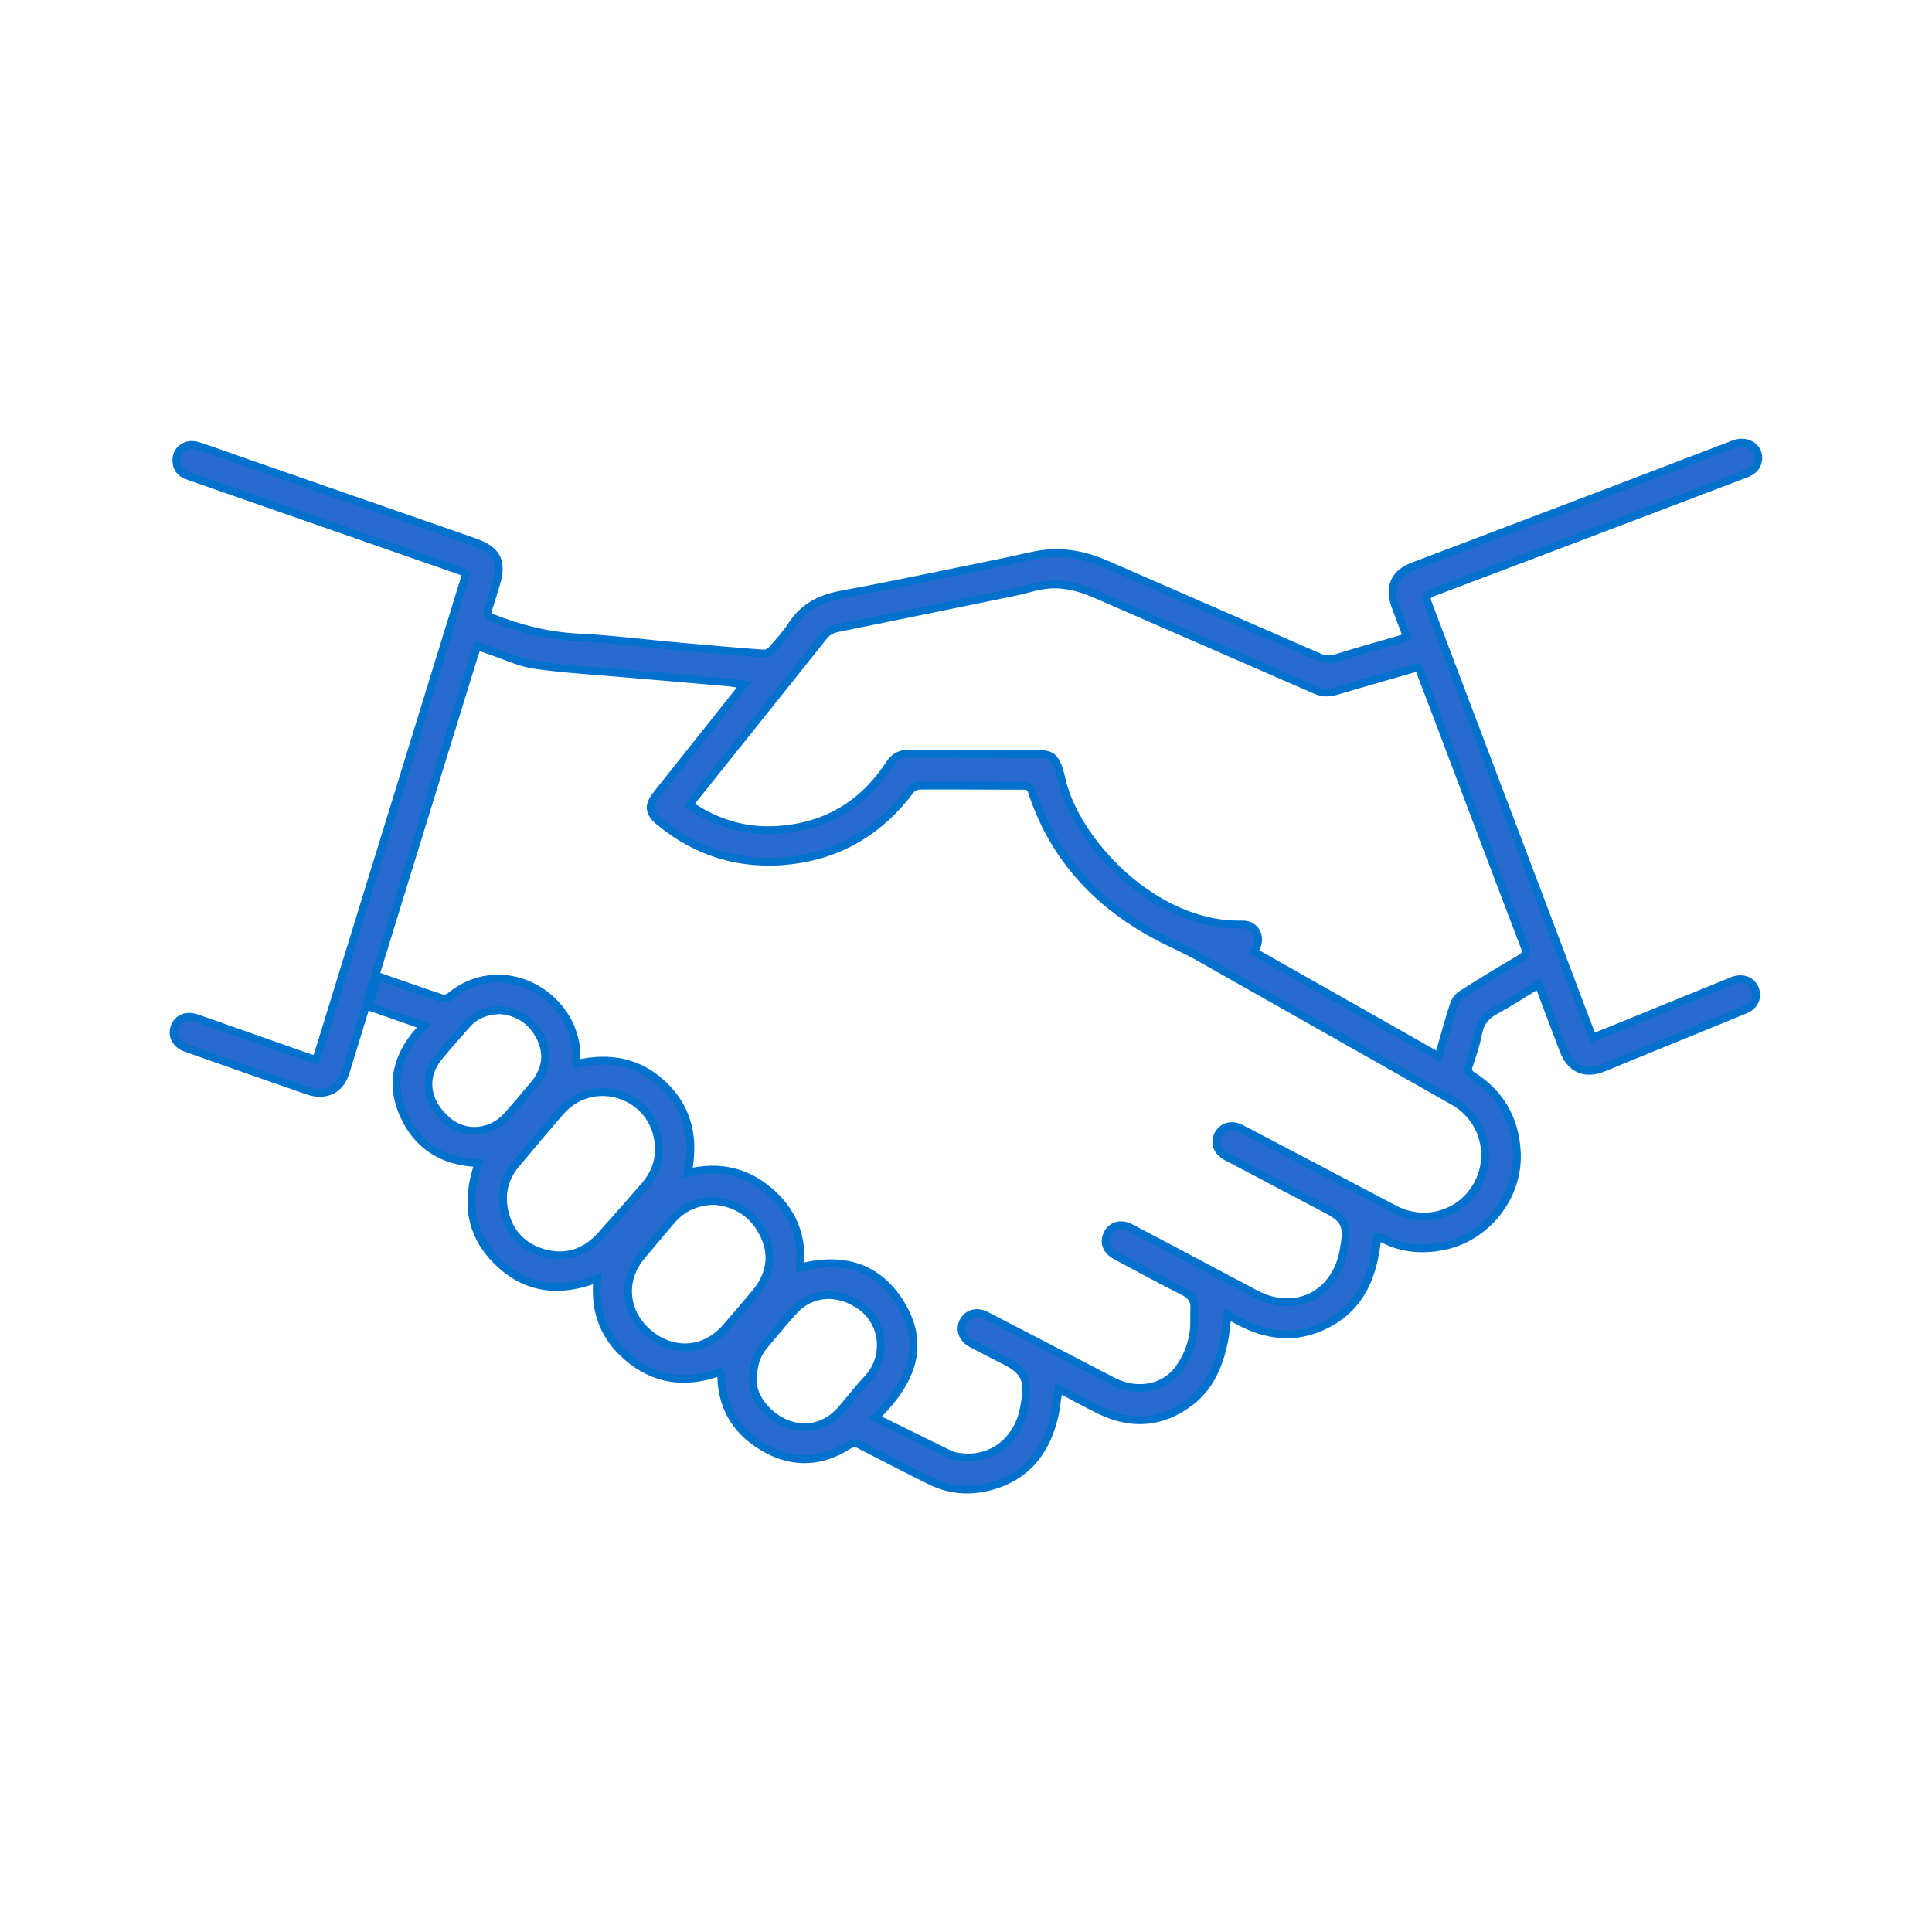
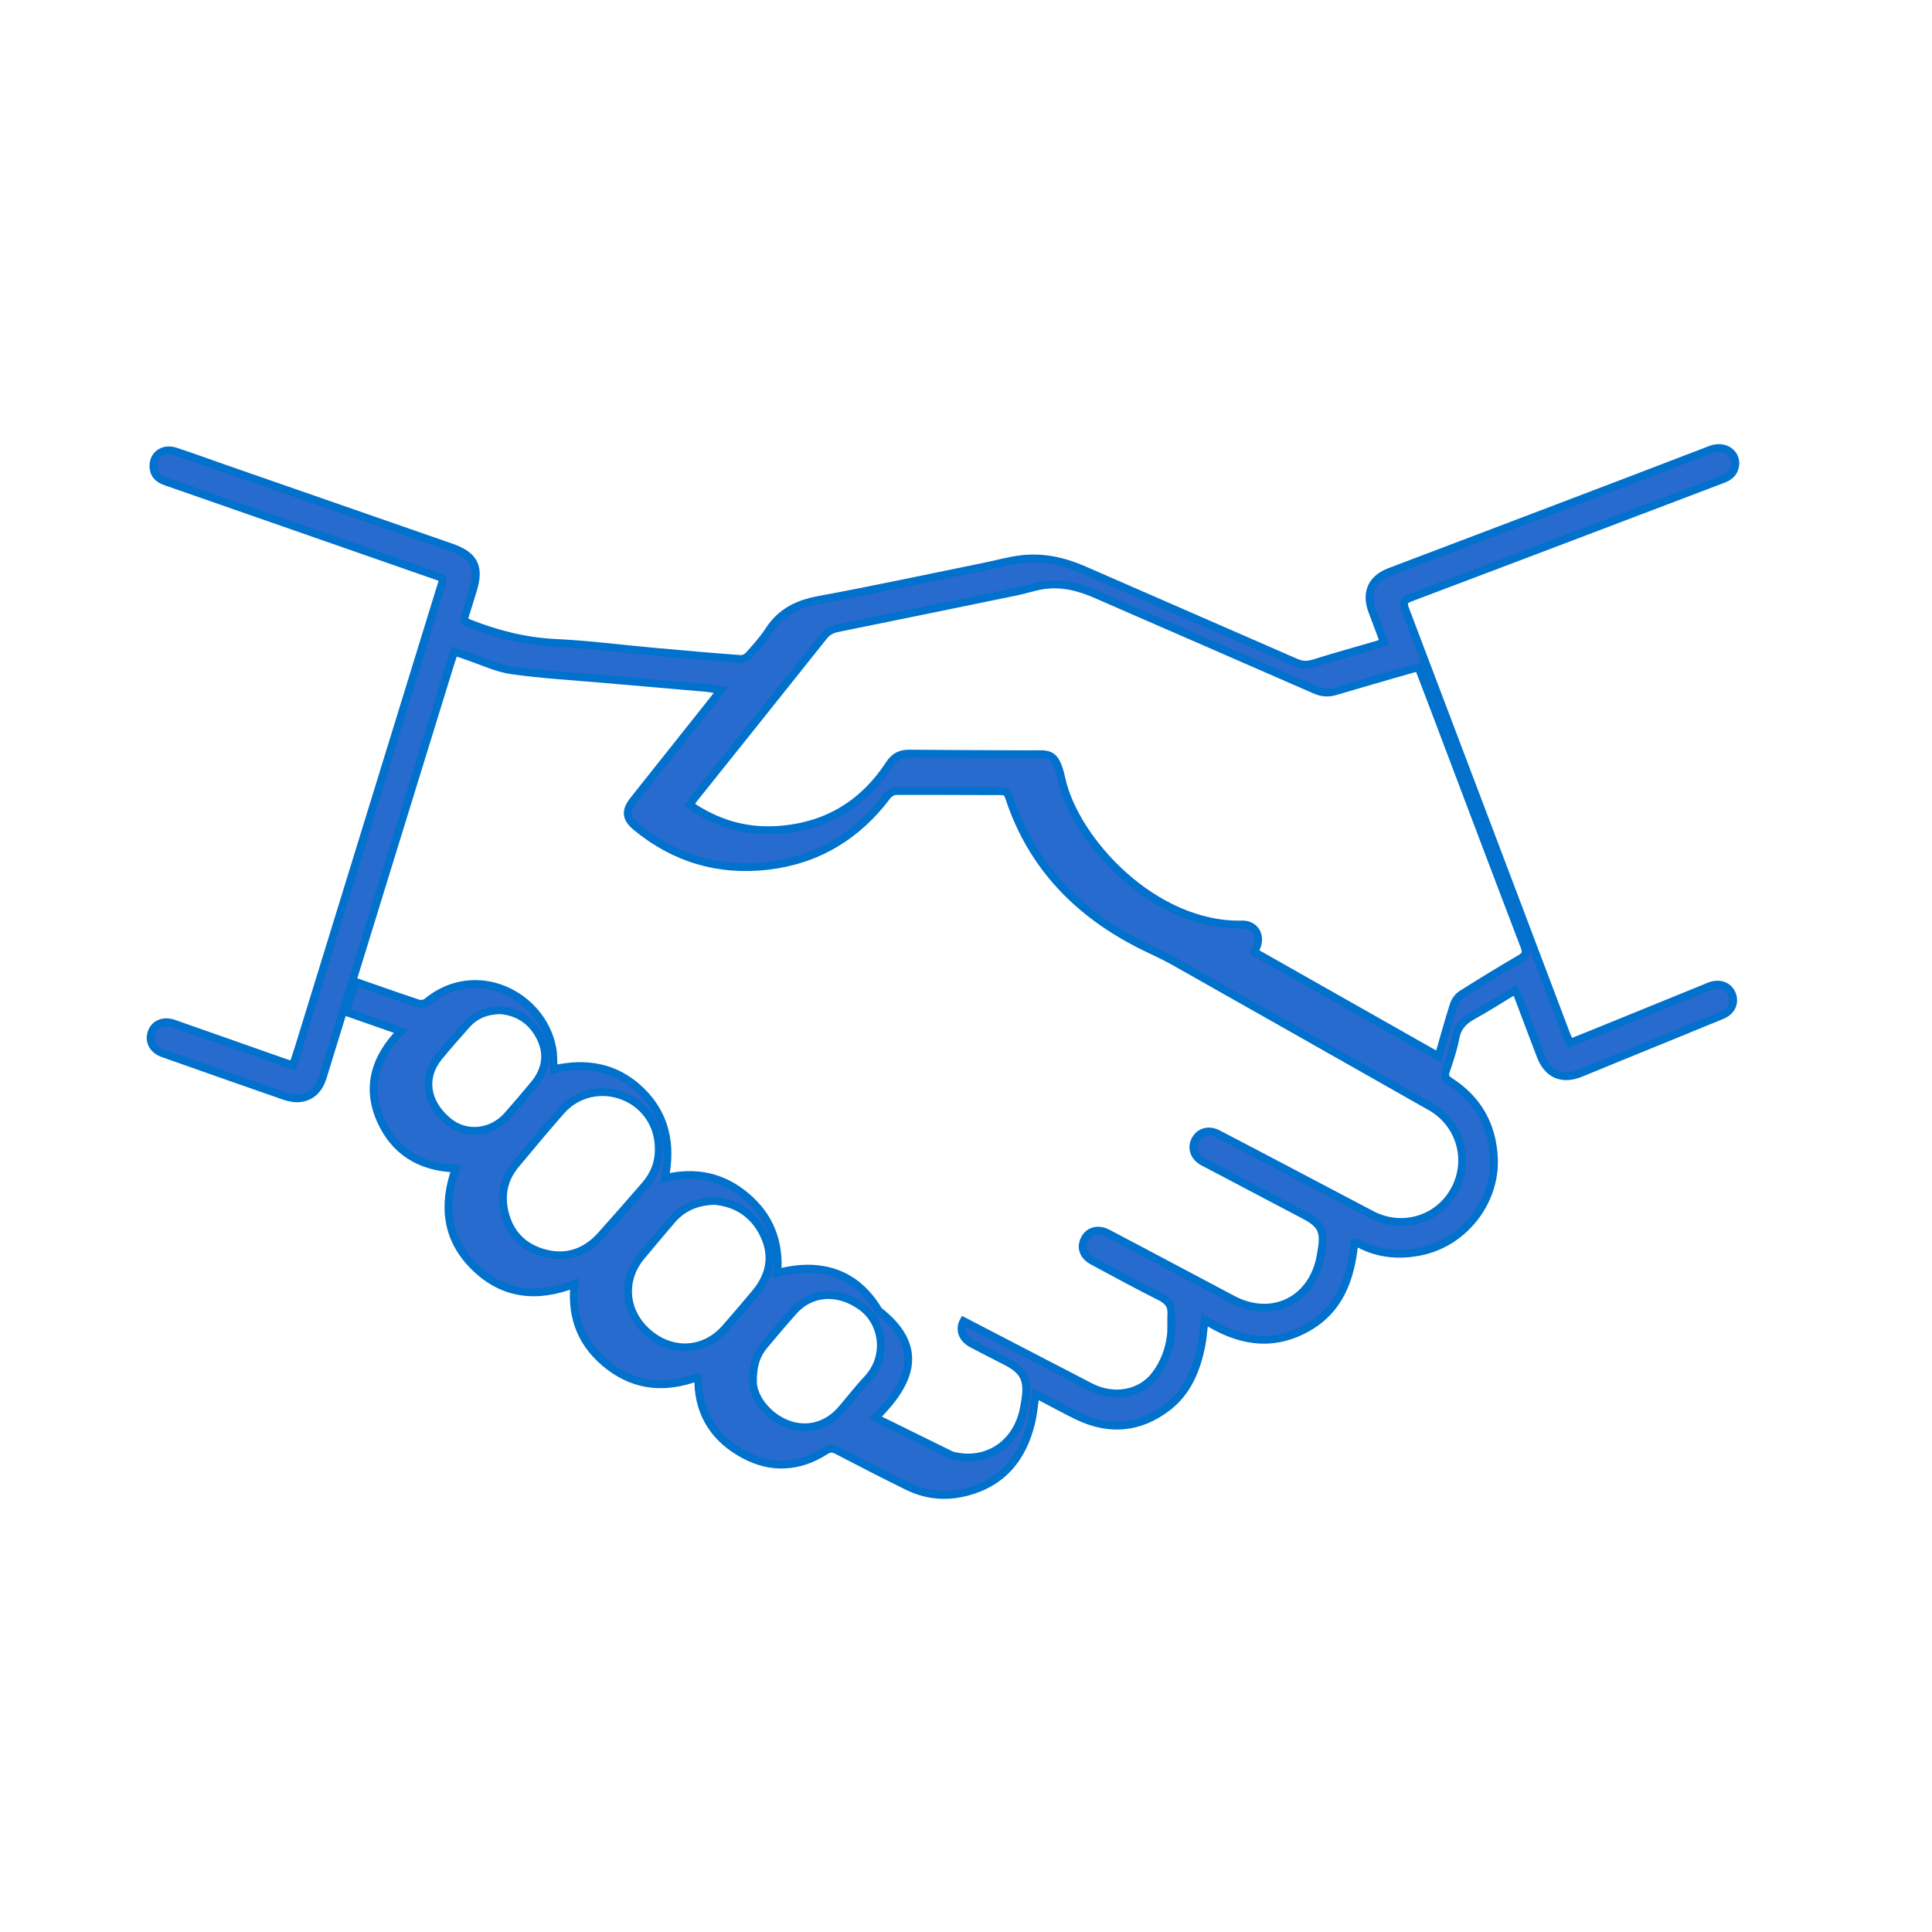
<svg xmlns="http://www.w3.org/2000/svg" version="1.1" id="Livello_1" x="0px" y="0px" viewBox="0 0 500 500" style="enable-background:new 0 0 500 500;" xml:space="preserve">
  <style type="text/css">
	.st0{fill:#266BCD;}
	.st1{fill:#333333;}
	.st2{fill:none;stroke:#FFFFFF;stroke-width:2;stroke-miterlimit:10;}
	.st3{fill-rule:evenodd;clip-rule:evenodd;fill:#FFFFFF;}
	.st4{fill:#FFFFFF;}
	.st5{fill:#266BCD;stroke:#0071CC;stroke-width:3;stroke-miterlimit:10;}
	.st6{fill:#266BCD;stroke:#0071CC;stroke-width:2;stroke-miterlimit:10;}
	.st7{fill:#266BCD;stroke:#FFFFFF;stroke-width:3;stroke-miterlimit:10;}
</style>
  <g>
-     <path class="st6" d="M226.54,366.9c6.83,3.36,13.18,6.49,19.54,9.61c0.35,0.17,0.76,0.26,1.15,0.34   c8.72,1.81,16.26-3.6,17.81-12.77c0.09-0.53,0.19-1.05,0.27-1.58c0.87-5.56-0.3-7.83-5.27-10.34c-2.87-1.45-5.72-2.92-8.56-4.42   c-2.46-1.3-3.3-3.7-2.12-5.86c1.12-2.05,3.5-2.66,5.94-1.4c10.94,5.66,21.85,11.36,32.79,17.02c6.1,3.16,13.1,1.88,16.85-3.1   c2.21-2.94,3.53-6.32,3.99-9.96c0.24-1.91,0.04-3.87,0.15-5.8c0.12-2.24-0.9-3.46-2.9-4.46c-5.86-2.94-11.62-6.09-17.4-9.19   c-2.34-1.26-3.16-3.21-2.35-5.29c0.96-2.48,3.55-3.34,6.17-1.96c7.35,3.86,14.68,7.76,22.01,11.65c3.43,1.82,6.86,3.64,10.29,5.46   c10.13,5.39,20.59,0.37,22.75-10.92c0.11-0.59,0.21-1.18,0.31-1.78c0.82-4.96-0.05-6.74-4.46-9.06   c-8.41-4.43-16.82-8.86-25.23-13.29c-0.36-0.19-0.72-0.35-1.07-0.55c-2.24-1.3-3.02-3.55-1.96-5.61c1.1-2.13,3.49-2.85,5.87-1.62   c6.54,3.39,13.04,6.84,19.56,10.26c6.75,3.55,13.5,7.11,20.25,10.66c7.86,4.12,17.26,1.32,21.45-6.38   c4.2-7.72,1.47-17.19-6.23-21.55c-22.08-12.51-44.14-25.04-66.24-37.51c-2.76-1.56-5.69-2.84-8.53-4.26   c-16.45-8.25-28.44-20.52-34.28-38.26c-0.38-1.16-0.85-1.61-2.07-1.61c-9.05,0-18.1-0.09-27.15-0.04c-0.77,0-1.79,0.57-2.26,1.2   c-7.8,10.4-18.11,16.66-30.99,18.16c-12.68,1.48-24.15-1.9-34.06-10.1c-2.68-2.22-2.85-4.16-0.67-6.91   c6.83-8.61,13.68-17.21,20.52-25.81c0.62-0.78,1.22-1.57,2.07-2.67c-1.59-0.23-2.85-0.49-4.13-0.6c-8.67-0.77-17.34-1.49-26-2.25   c-8-0.7-16.04-1.15-23.98-2.27c-3.84-0.54-7.51-2.34-11.25-3.58c-1.13-0.38-2.25-0.79-3.58-1.26c-0.38,1.14-0.74,2.12-1.05,3.12   c-11,35.64-22.01,71.27-32.98,106.92c-0.93,3.03-2.71,5.11-5.91,5.53c-1.26,0.16-2.68-0.09-3.9-0.51   c-10.55-3.65-21.08-7.37-31.6-11.09c-2.62-0.93-3.78-3.21-2.9-5.53c0.82-2.16,3.11-3.1,5.69-2.19c9.34,3.26,18.67,6.57,28,9.85   c0.87,0.31,1.76,0.58,2.86,0.94c0.51-1.54,1-2.97,1.45-4.41c12.2-39.54,24.39-79.08,36.57-118.63c1-3.24,1.35-2.81-2.03-3.99   c-22.91-8-45.82-15.99-68.74-23.96c-1.7-0.59-3.03-1.46-3.31-3.36c-0.49-3.34,2.25-5.6,5.62-4.51c4.13,1.34,8.21,2.85,12.31,4.28   c19.7,6.86,39.4,13.71,59.11,20.56c5.96,2.07,7.48,5.07,5.6,11.11c-0.67,2.17-1.31,4.35-2.02,6.51c-0.35,1.04-0.06,1.57,0.97,1.97   c7.25,2.88,14.66,4.76,22.54,5.13c8.55,0.41,17.06,1.52,25.59,2.29c7.4,0.67,14.8,1.32,22.21,1.87c0.7,0.05,1.66-0.45,2.15-1   c1.82-2.06,3.69-4.11,5.18-6.41c3.07-4.72,7.39-6.86,12.86-7.87c14.39-2.66,28.69-5.74,43.03-8.65c3.2-0.65,6.37-1.58,9.6-1.93   c5.49-0.6,10.76,0.53,15.84,2.75c18.32,8.02,36.68,15.97,55,24c1.57,0.69,2.94,0.77,4.59,0.25c5.48-1.72,11.02-3.25,16.54-4.86   c0.5-0.15,0.99-0.36,1.68-0.61c-1.04-2.76-2.05-5.43-3.04-8.1c-1.75-4.71-0.15-8.34,4.56-10.13c27.69-10.53,55.4-20.99,83.05-31.63   c3.68-1.42,6.86,1.04,6.35,4.18c-0.31,1.91-1.53,2.86-3.19,3.49c-8.01,3.03-16.01,6.08-24.01,9.12   c-18.94,7.2-37.88,14.4-56.85,21.55c-1.57,0.59-2.01,1.19-1.37,2.88c13.96,36.76,27.87,73.55,41.79,110.32   c0.23,0.61,0.54,1.19,0.91,1.99c2.13-0.85,4.16-1.66,6.19-2.48c9.66-3.93,19.32-7.88,28.99-11.81c0.37-0.15,0.74-0.33,1.12-0.46   c2.46-0.84,4.71,0.02,5.57,2.12c0.91,2.25-0.07,4.48-2.59,5.51c-9.09,3.75-18.2,7.44-27.31,11.16c-3.1,1.27-6.18,2.56-9.28,3.81   c-4.76,1.93-8.47,0.35-10.32-4.43c-1.98-5.12-3.88-10.26-5.83-15.39c-0.18-0.49-0.45-0.94-0.78-1.63   c-3.76,2.28-7.34,4.6-11.08,6.65c-2.39,1.31-3.85,2.97-4.37,5.73c-0.54,2.88-1.49,5.69-2.44,8.47c-0.47,1.36-0.11,2,1.05,2.74   c7.24,4.65,11,11.41,11.36,19.92c0.48,11.38-7.9,21.89-19.06,24.13c-5.4,1.08-10.66,0.67-15.63-1.91c-0.3-0.15-0.61-0.28-0.92-0.39   c-0.11-0.04-0.26,0-0.51,0.02c-0.92,9.37-3.88,17.67-12.88,22.38c-8.96,4.69-17.48,2.94-25.88-2.41c-0.32,2.58-0.45,4.84-0.91,7.03   c-1.28,6.02-3.58,11.59-8.6,15.48c-7.31,5.66-15.27,6.31-23.56,2.25c-3.53-1.73-6.98-3.64-10.66-5.56   c-0.38,2.56-0.56,4.93-1.11,7.22c-2.25,9.51-7.73,16.03-17.55,18.29c-5,1.15-9.88,0.6-14.47-1.66c-6.13-3.01-12.19-6.15-18.25-9.29   c-1.05-0.54-1.83-0.65-2.92,0.05c-6.82,4.38-14.01,4.89-21.13,1.06c-7.34-3.94-11.64-10.11-11.89-18.7   c-0.01-0.27-0.01-0.54-0.04-0.8c-0.02-0.12-0.1-0.24-0.23-0.54c-8.01,2.94-15.69,2.53-22.71-2.81   c-6.95-5.29-10.01-12.34-9.07-21.33c-9.66,3.76-18.4,2.82-25.74-4.32c-7.37-7.17-8.42-15.9-4.99-25.56   c-9.19-0.29-15.96-4.5-19.53-12.77c-3.66-8.48-1.23-16.08,5.32-22.78c-4.96-1.74-9.54-3.34-14.32-5.02c0.9-2.6,1.75-5.09,2.67-7.75   c5.47,1.9,10.81,3.8,16.18,5.58c0.64,0.21,1.69,0.07,2.19-0.35c12.65-10.5,29.88-1.96,32.52,11.93c0.32,1.69,0.23,3.45,0.35,5.45   c8.51-1.95,16.2-0.58,22.55,5.56c6.36,6.16,7.99,13.8,6.24,22.61c8-1.92,14.97-0.39,21.06,4.77c6.06,5.14,8.66,11.72,8.04,19.78   c11.23-2.99,20.41-0.02,26.21,9.77C239.94,348.92,235.22,358.33,226.54,366.9z M324.6,246.34c15.85,8.98,31.66,17.94,47.7,27.02   c1.35-4.67,2.54-9.05,3.93-13.36c0.33-1.02,1.15-2.12,2.06-2.69c4.97-3.16,10.01-6.22,15.09-9.2c1.4-0.82,1.78-1.49,1.15-3.12   c-7.71-20.18-15.32-40.4-22.97-60.6c-1.46-3.87-2.95-7.73-4.46-11.68c-0.65,0.17-1.16,0.28-1.66,0.43   c-6.61,1.91-13.24,3.79-19.83,5.76c-1.84,0.55-3.47,0.43-5.24-0.34c-18.93-8.29-37.9-16.51-56.84-24.78   c-4.44-1.94-9.01-3.06-13.86-2.25c-2.23,0.37-4.4,1.11-6.62,1.57c-15.38,3.17-30.76,6.32-46.15,9.44c-1.5,0.3-2.69,0.84-3.69,2.1   c-11.18,14.06-22.42,28.07-33.63,42.1c-0.36,0.45-0.65,0.95-1.07,1.56c6.64,4.58,13.86,6.83,21.67,6.52   c12.84-0.52,22.93-6.24,29.99-17.05c1.28-1.95,2.85-2.77,5.16-2.75c10.32,0.11,20.64,0.11,30.97,0.17   c5.06,0.03,6.81-0.95,8.43,6.42c3.51,15.95,23.96,38.19,46.75,37.64c3.26-0.08,4.99,2.87,3.71,5.88   C325.05,245.46,324.86,245.8,324.6,246.34z M170.47,297.24c0.02-6.1-3.54-11.36-9.19-13.57c-5.68-2.23-12.04-0.77-16.09,3.87   c-4.01,4.59-7.92,9.25-11.81,13.94c-2.93,3.53-3.8,7.67-2.81,12.07c1.26,5.65,4.89,9.34,10.45,10.8   c5.69,1.49,10.57-0.27,14.48-4.61c3.85-4.28,7.64-8.61,11.41-12.96C169.27,304.06,170.56,300.9,170.47,297.24z M184.84,310.79   c-4.62,0.16-8.24,1.75-11.05,5.06c-2.64,3.11-5.29,6.22-7.89,9.37c-5.13,6.22-4.29,14.55,1.96,19.83   c6.27,5.3,14.53,4.76,19.87-1.35c2.64-3.02,5.27-6.07,7.83-9.16c3.76-4.53,4.68-9.62,2.13-14.96   C195.1,314.16,190.56,311.28,184.84,310.79z M194.87,357.59c0,3.91,3.65,8.96,8.98,10.97c4.94,1.86,10.17,0.49,13.8-3.69   c2.29-2.63,4.4-5.42,6.79-7.95c5.53-5.87,4.17-14.74-1.59-18.84c-5.8-4.13-12.78-4.01-17.5,1.28c-2.59,2.9-5.09,5.87-7.58,8.85   C195.86,350.5,194.84,353.14,194.87,357.59z M129.43,261.45c-3.61,0.08-6.45,1.26-8.66,3.74c-2.45,2.75-4.89,5.52-7.22,8.37   c-4.31,5.28-3.33,11.81,2.39,16.6c4.6,3.85,11.31,3.2,15.47-1.55c2.3-2.62,4.57-5.26,6.79-7.95c3.01-3.63,3.77-7.72,1.72-11.98   C137.79,264.25,134.11,261.81,129.43,261.45z" />
+     <path class="st6" d="M226.54,366.9c6.83,3.36,13.18,6.49,19.54,9.61c0.35,0.17,0.76,0.26,1.15,0.34   c8.72,1.81,16.26-3.6,17.81-12.77c0.09-0.53,0.19-1.05,0.27-1.58c0.87-5.56-0.3-7.83-5.27-10.34c-2.87-1.45-5.72-2.92-8.56-4.42   c-2.46-1.3-3.3-3.7-2.12-5.86c10.94,5.66,21.85,11.36,32.79,17.02c6.1,3.16,13.1,1.88,16.85-3.1   c2.21-2.94,3.53-6.32,3.99-9.96c0.24-1.91,0.04-3.87,0.15-5.8c0.12-2.24-0.9-3.46-2.9-4.46c-5.86-2.94-11.62-6.09-17.4-9.19   c-2.34-1.26-3.16-3.21-2.35-5.29c0.96-2.48,3.55-3.34,6.17-1.96c7.35,3.86,14.68,7.76,22.01,11.65c3.43,1.82,6.86,3.64,10.29,5.46   c10.13,5.39,20.59,0.37,22.75-10.92c0.11-0.59,0.21-1.18,0.31-1.78c0.82-4.96-0.05-6.74-4.46-9.06   c-8.41-4.43-16.82-8.86-25.23-13.29c-0.36-0.19-0.72-0.35-1.07-0.55c-2.24-1.3-3.02-3.55-1.96-5.61c1.1-2.13,3.49-2.85,5.87-1.62   c6.54,3.39,13.04,6.84,19.56,10.26c6.75,3.55,13.5,7.11,20.25,10.66c7.86,4.12,17.26,1.32,21.45-6.38   c4.2-7.72,1.47-17.19-6.23-21.55c-22.08-12.51-44.14-25.04-66.24-37.51c-2.76-1.56-5.69-2.84-8.53-4.26   c-16.45-8.25-28.44-20.52-34.28-38.26c-0.38-1.16-0.85-1.61-2.07-1.61c-9.05,0-18.1-0.09-27.15-0.04c-0.77,0-1.79,0.57-2.26,1.2   c-7.8,10.4-18.11,16.66-30.99,18.16c-12.68,1.48-24.15-1.9-34.06-10.1c-2.68-2.22-2.85-4.16-0.67-6.91   c6.83-8.61,13.68-17.21,20.52-25.81c0.62-0.78,1.22-1.57,2.07-2.67c-1.59-0.23-2.85-0.49-4.13-0.6c-8.67-0.77-17.34-1.49-26-2.25   c-8-0.7-16.04-1.15-23.98-2.27c-3.84-0.54-7.51-2.34-11.25-3.58c-1.13-0.38-2.25-0.79-3.58-1.26c-0.38,1.14-0.74,2.12-1.05,3.12   c-11,35.64-22.01,71.27-32.98,106.92c-0.93,3.03-2.71,5.11-5.91,5.53c-1.26,0.16-2.68-0.09-3.9-0.51   c-10.55-3.65-21.08-7.37-31.6-11.09c-2.62-0.93-3.78-3.21-2.9-5.53c0.82-2.16,3.11-3.1,5.69-2.19c9.34,3.26,18.67,6.57,28,9.85   c0.87,0.31,1.76,0.58,2.86,0.94c0.51-1.54,1-2.97,1.45-4.41c12.2-39.54,24.39-79.08,36.57-118.63c1-3.24,1.35-2.81-2.03-3.99   c-22.91-8-45.82-15.99-68.74-23.96c-1.7-0.59-3.03-1.46-3.31-3.36c-0.49-3.34,2.25-5.6,5.62-4.51c4.13,1.34,8.21,2.85,12.31,4.28   c19.7,6.86,39.4,13.71,59.11,20.56c5.96,2.07,7.48,5.07,5.6,11.11c-0.67,2.17-1.31,4.35-2.02,6.51c-0.35,1.04-0.06,1.57,0.97,1.97   c7.25,2.88,14.66,4.76,22.54,5.13c8.55,0.41,17.06,1.52,25.59,2.29c7.4,0.67,14.8,1.32,22.21,1.87c0.7,0.05,1.66-0.45,2.15-1   c1.82-2.06,3.69-4.11,5.18-6.41c3.07-4.72,7.39-6.86,12.86-7.87c14.39-2.66,28.69-5.74,43.03-8.65c3.2-0.65,6.37-1.58,9.6-1.93   c5.49-0.6,10.76,0.53,15.84,2.75c18.32,8.02,36.68,15.97,55,24c1.57,0.69,2.94,0.77,4.59,0.25c5.48-1.72,11.02-3.25,16.54-4.86   c0.5-0.15,0.99-0.36,1.68-0.61c-1.04-2.76-2.05-5.43-3.04-8.1c-1.75-4.71-0.15-8.34,4.56-10.13c27.69-10.53,55.4-20.99,83.05-31.63   c3.68-1.42,6.86,1.04,6.35,4.18c-0.31,1.91-1.53,2.86-3.19,3.49c-8.01,3.03-16.01,6.08-24.01,9.12   c-18.94,7.2-37.88,14.4-56.85,21.55c-1.57,0.59-2.01,1.19-1.37,2.88c13.96,36.76,27.87,73.55,41.79,110.32   c0.23,0.61,0.54,1.19,0.91,1.99c2.13-0.85,4.16-1.66,6.19-2.48c9.66-3.93,19.32-7.88,28.99-11.81c0.37-0.15,0.74-0.33,1.12-0.46   c2.46-0.84,4.71,0.02,5.57,2.12c0.91,2.25-0.07,4.48-2.59,5.51c-9.09,3.75-18.2,7.44-27.31,11.16c-3.1,1.27-6.18,2.56-9.28,3.81   c-4.76,1.93-8.47,0.35-10.32-4.43c-1.98-5.12-3.88-10.26-5.83-15.39c-0.18-0.49-0.45-0.94-0.78-1.63   c-3.76,2.28-7.34,4.6-11.08,6.65c-2.39,1.31-3.85,2.97-4.37,5.73c-0.54,2.88-1.49,5.69-2.44,8.47c-0.47,1.36-0.11,2,1.05,2.74   c7.24,4.65,11,11.41,11.36,19.92c0.48,11.38-7.9,21.89-19.06,24.13c-5.4,1.08-10.66,0.67-15.63-1.91c-0.3-0.15-0.61-0.28-0.92-0.39   c-0.11-0.04-0.26,0-0.51,0.02c-0.92,9.37-3.88,17.67-12.88,22.38c-8.96,4.69-17.48,2.94-25.88-2.41c-0.32,2.58-0.45,4.84-0.91,7.03   c-1.28,6.02-3.58,11.59-8.6,15.48c-7.31,5.66-15.27,6.31-23.56,2.25c-3.53-1.73-6.98-3.64-10.66-5.56   c-0.38,2.56-0.56,4.93-1.11,7.22c-2.25,9.51-7.73,16.03-17.55,18.29c-5,1.15-9.88,0.6-14.47-1.66c-6.13-3.01-12.19-6.15-18.25-9.29   c-1.05-0.54-1.83-0.65-2.92,0.05c-6.82,4.38-14.01,4.89-21.13,1.06c-7.34-3.94-11.64-10.11-11.89-18.7   c-0.01-0.27-0.01-0.54-0.04-0.8c-0.02-0.12-0.1-0.24-0.23-0.54c-8.01,2.94-15.69,2.53-22.71-2.81   c-6.95-5.29-10.01-12.34-9.07-21.33c-9.66,3.76-18.4,2.82-25.74-4.32c-7.37-7.17-8.42-15.9-4.99-25.56   c-9.19-0.29-15.96-4.5-19.53-12.77c-3.66-8.48-1.23-16.08,5.32-22.78c-4.96-1.74-9.54-3.34-14.32-5.02c0.9-2.6,1.75-5.09,2.67-7.75   c5.47,1.9,10.81,3.8,16.18,5.58c0.64,0.21,1.69,0.07,2.19-0.35c12.65-10.5,29.88-1.96,32.52,11.93c0.32,1.69,0.23,3.45,0.35,5.45   c8.51-1.95,16.2-0.58,22.55,5.56c6.36,6.16,7.99,13.8,6.24,22.61c8-1.92,14.97-0.39,21.06,4.77c6.06,5.14,8.66,11.72,8.04,19.78   c11.23-2.99,20.41-0.02,26.21,9.77C239.94,348.92,235.22,358.33,226.54,366.9z M324.6,246.34c15.85,8.98,31.66,17.94,47.7,27.02   c1.35-4.67,2.54-9.05,3.93-13.36c0.33-1.02,1.15-2.12,2.06-2.69c4.97-3.16,10.01-6.22,15.09-9.2c1.4-0.82,1.78-1.49,1.15-3.12   c-7.71-20.18-15.32-40.4-22.97-60.6c-1.46-3.87-2.95-7.73-4.46-11.68c-0.65,0.17-1.16,0.28-1.66,0.43   c-6.61,1.91-13.24,3.79-19.83,5.76c-1.84,0.55-3.47,0.43-5.24-0.34c-18.93-8.29-37.9-16.51-56.84-24.78   c-4.44-1.94-9.01-3.06-13.86-2.25c-2.23,0.37-4.4,1.11-6.62,1.57c-15.38,3.17-30.76,6.32-46.15,9.44c-1.5,0.3-2.69,0.84-3.69,2.1   c-11.18,14.06-22.42,28.07-33.63,42.1c-0.36,0.45-0.65,0.95-1.07,1.56c6.64,4.58,13.86,6.83,21.67,6.52   c12.84-0.52,22.93-6.24,29.99-17.05c1.28-1.95,2.85-2.77,5.16-2.75c10.32,0.11,20.64,0.11,30.97,0.17   c5.06,0.03,6.81-0.95,8.43,6.42c3.51,15.95,23.96,38.19,46.75,37.64c3.26-0.08,4.99,2.87,3.71,5.88   C325.05,245.46,324.86,245.8,324.6,246.34z M170.47,297.24c0.02-6.1-3.54-11.36-9.19-13.57c-5.68-2.23-12.04-0.77-16.09,3.87   c-4.01,4.59-7.92,9.25-11.81,13.94c-2.93,3.53-3.8,7.67-2.81,12.07c1.26,5.65,4.89,9.34,10.45,10.8   c5.69,1.49,10.57-0.27,14.48-4.61c3.85-4.28,7.64-8.61,11.41-12.96C169.27,304.06,170.56,300.9,170.47,297.24z M184.84,310.79   c-4.62,0.16-8.24,1.75-11.05,5.06c-2.64,3.11-5.29,6.22-7.89,9.37c-5.13,6.22-4.29,14.55,1.96,19.83   c6.27,5.3,14.53,4.76,19.87-1.35c2.64-3.02,5.27-6.07,7.83-9.16c3.76-4.53,4.68-9.62,2.13-14.96   C195.1,314.16,190.56,311.28,184.84,310.79z M194.87,357.59c0,3.91,3.65,8.96,8.98,10.97c4.94,1.86,10.17,0.49,13.8-3.69   c2.29-2.63,4.4-5.42,6.79-7.95c5.53-5.87,4.17-14.74-1.59-18.84c-5.8-4.13-12.78-4.01-17.5,1.28c-2.59,2.9-5.09,5.87-7.58,8.85   C195.86,350.5,194.84,353.14,194.87,357.59z M129.43,261.45c-3.61,0.08-6.45,1.26-8.66,3.74c-2.45,2.75-4.89,5.52-7.22,8.37   c-4.31,5.28-3.33,11.81,2.39,16.6c4.6,3.85,11.31,3.2,15.47-1.55c2.3-2.62,4.57-5.26,6.79-7.95c3.01-3.63,3.77-7.72,1.72-11.98   C137.79,264.25,134.11,261.81,129.43,261.45z" />
  </g>
</svg>